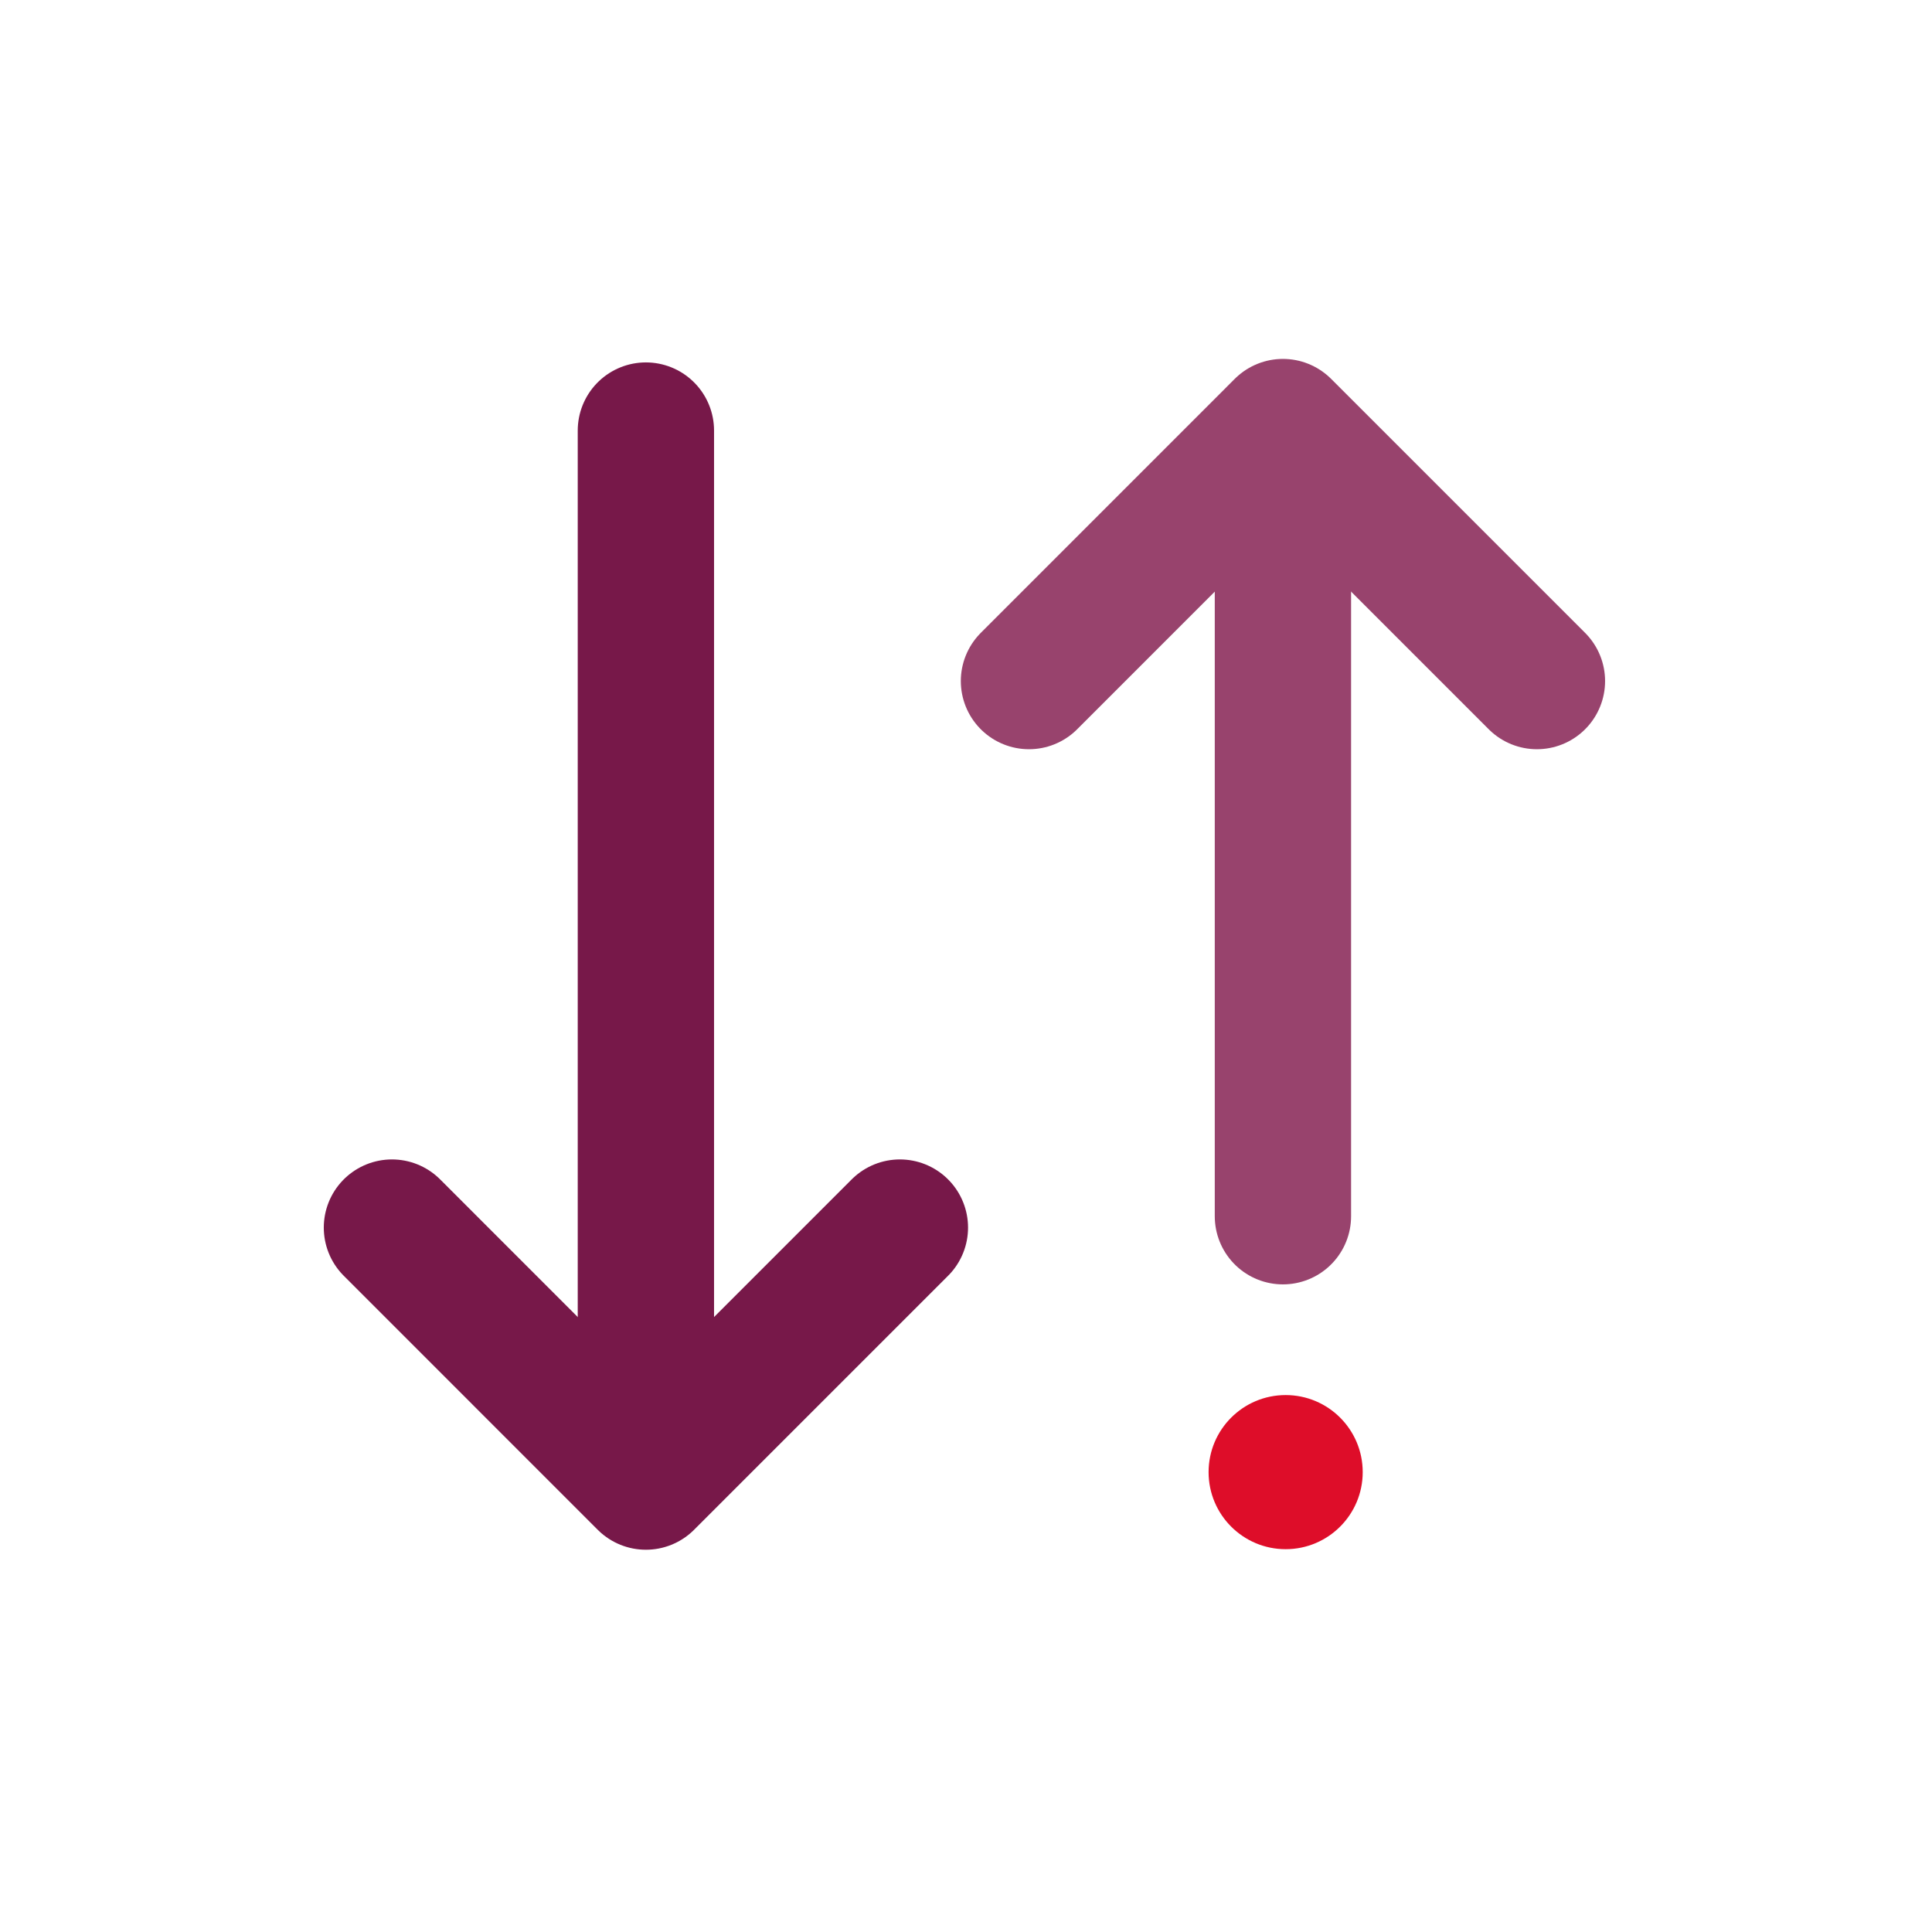
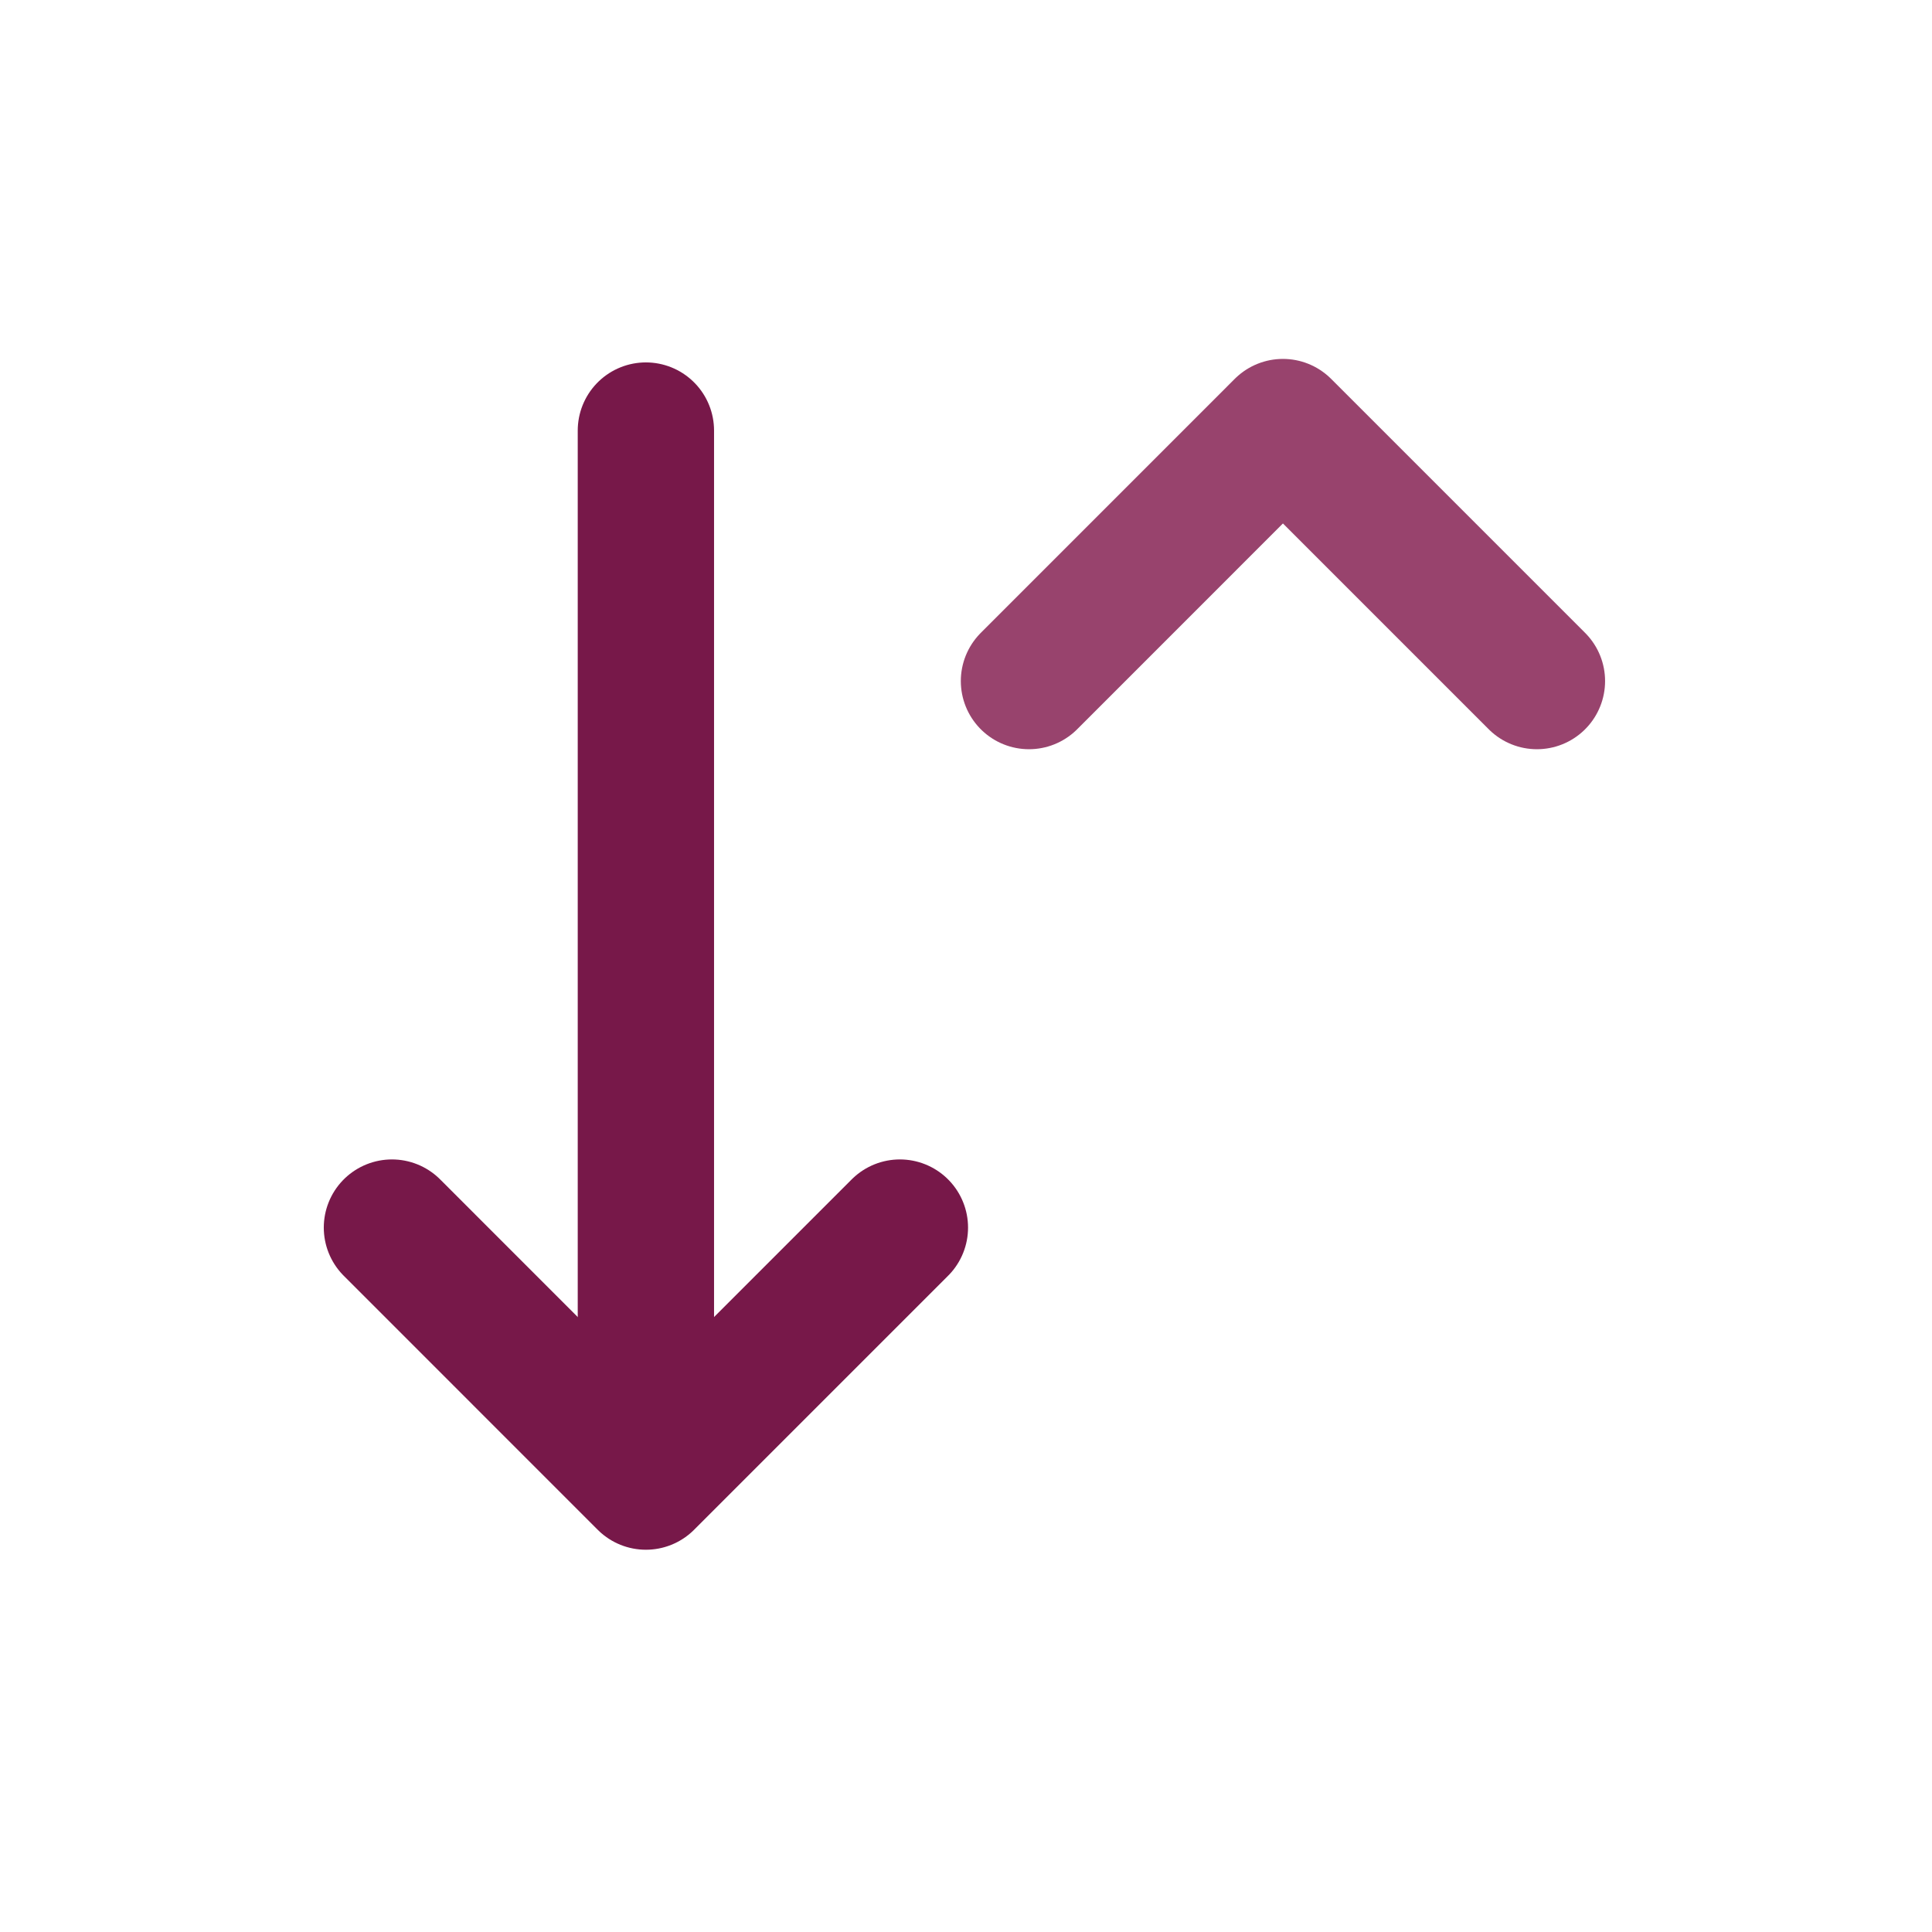
<svg xmlns="http://www.w3.org/2000/svg" version="1.1" x="0px" y="0px" viewBox="0 0 42.52 42.52" style="enable-background:new 0 0 42.52 42.52;">
  <style type="text/css">
        .IC_4L_main{fill:none;stroke:#771849;stroke-width:3;stroke-linecap:round;stroke-linejoin:round;stroke-miterlimit:10;}
        .IC_4L_sub{fill:none;stroke:#98436D;stroke-width:3;stroke-linecap:round;stroke-linejoin:round;stroke-miterlimit:10;}
        .IC_4L_dot{fill:#DE0D29;}
    </style>
  <polyline class="IC_4L_main" points="8.626,27.017 14.215,32.607 19.805,27.017" />
  <line class="IC_4L_main" x1="14.215" y1="30.135" x2="14.215" y2="9.476" />
  <polyline class="IC_4L_sub" points="22.646,14.989 28.235,9.399 33.825,14.989" />
-   <line class="IC_4L_sub" x1="28.235" y1="11.871" x2="28.235" y2="26.767" />
-   <circle class="IC_4L_dot" cx="28.295" cy="32.399" r="1.696" />
</svg>